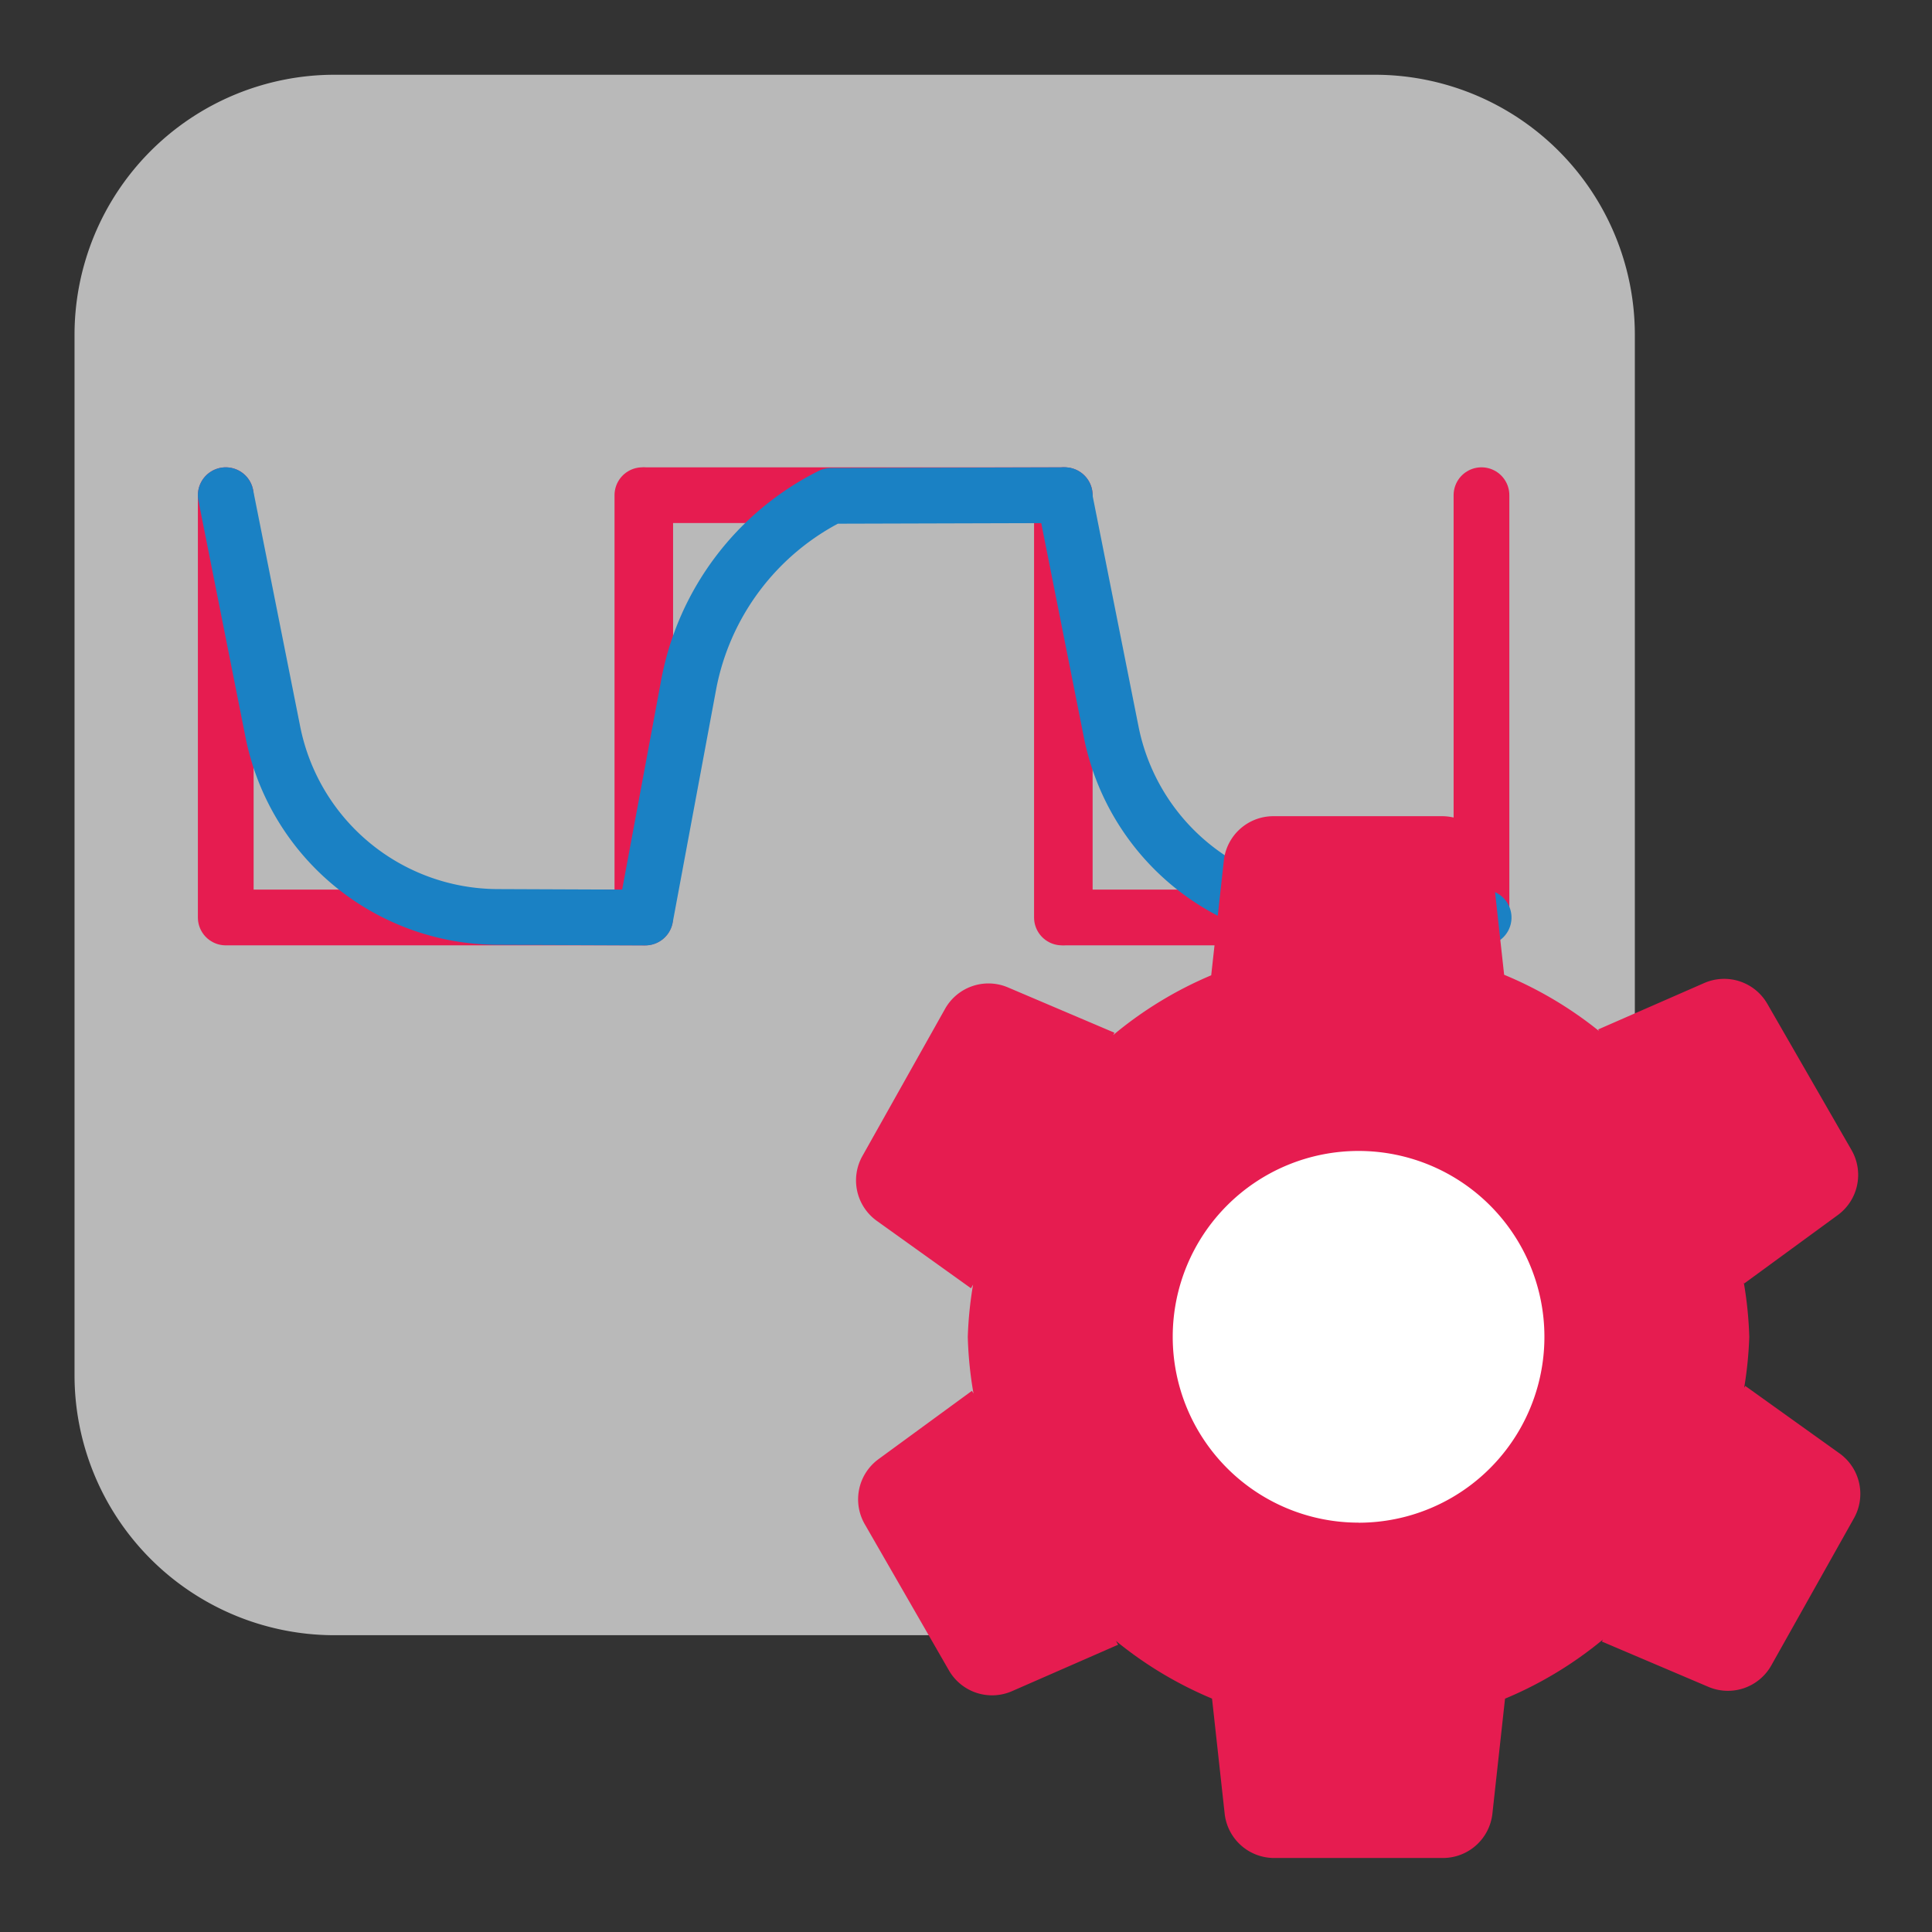
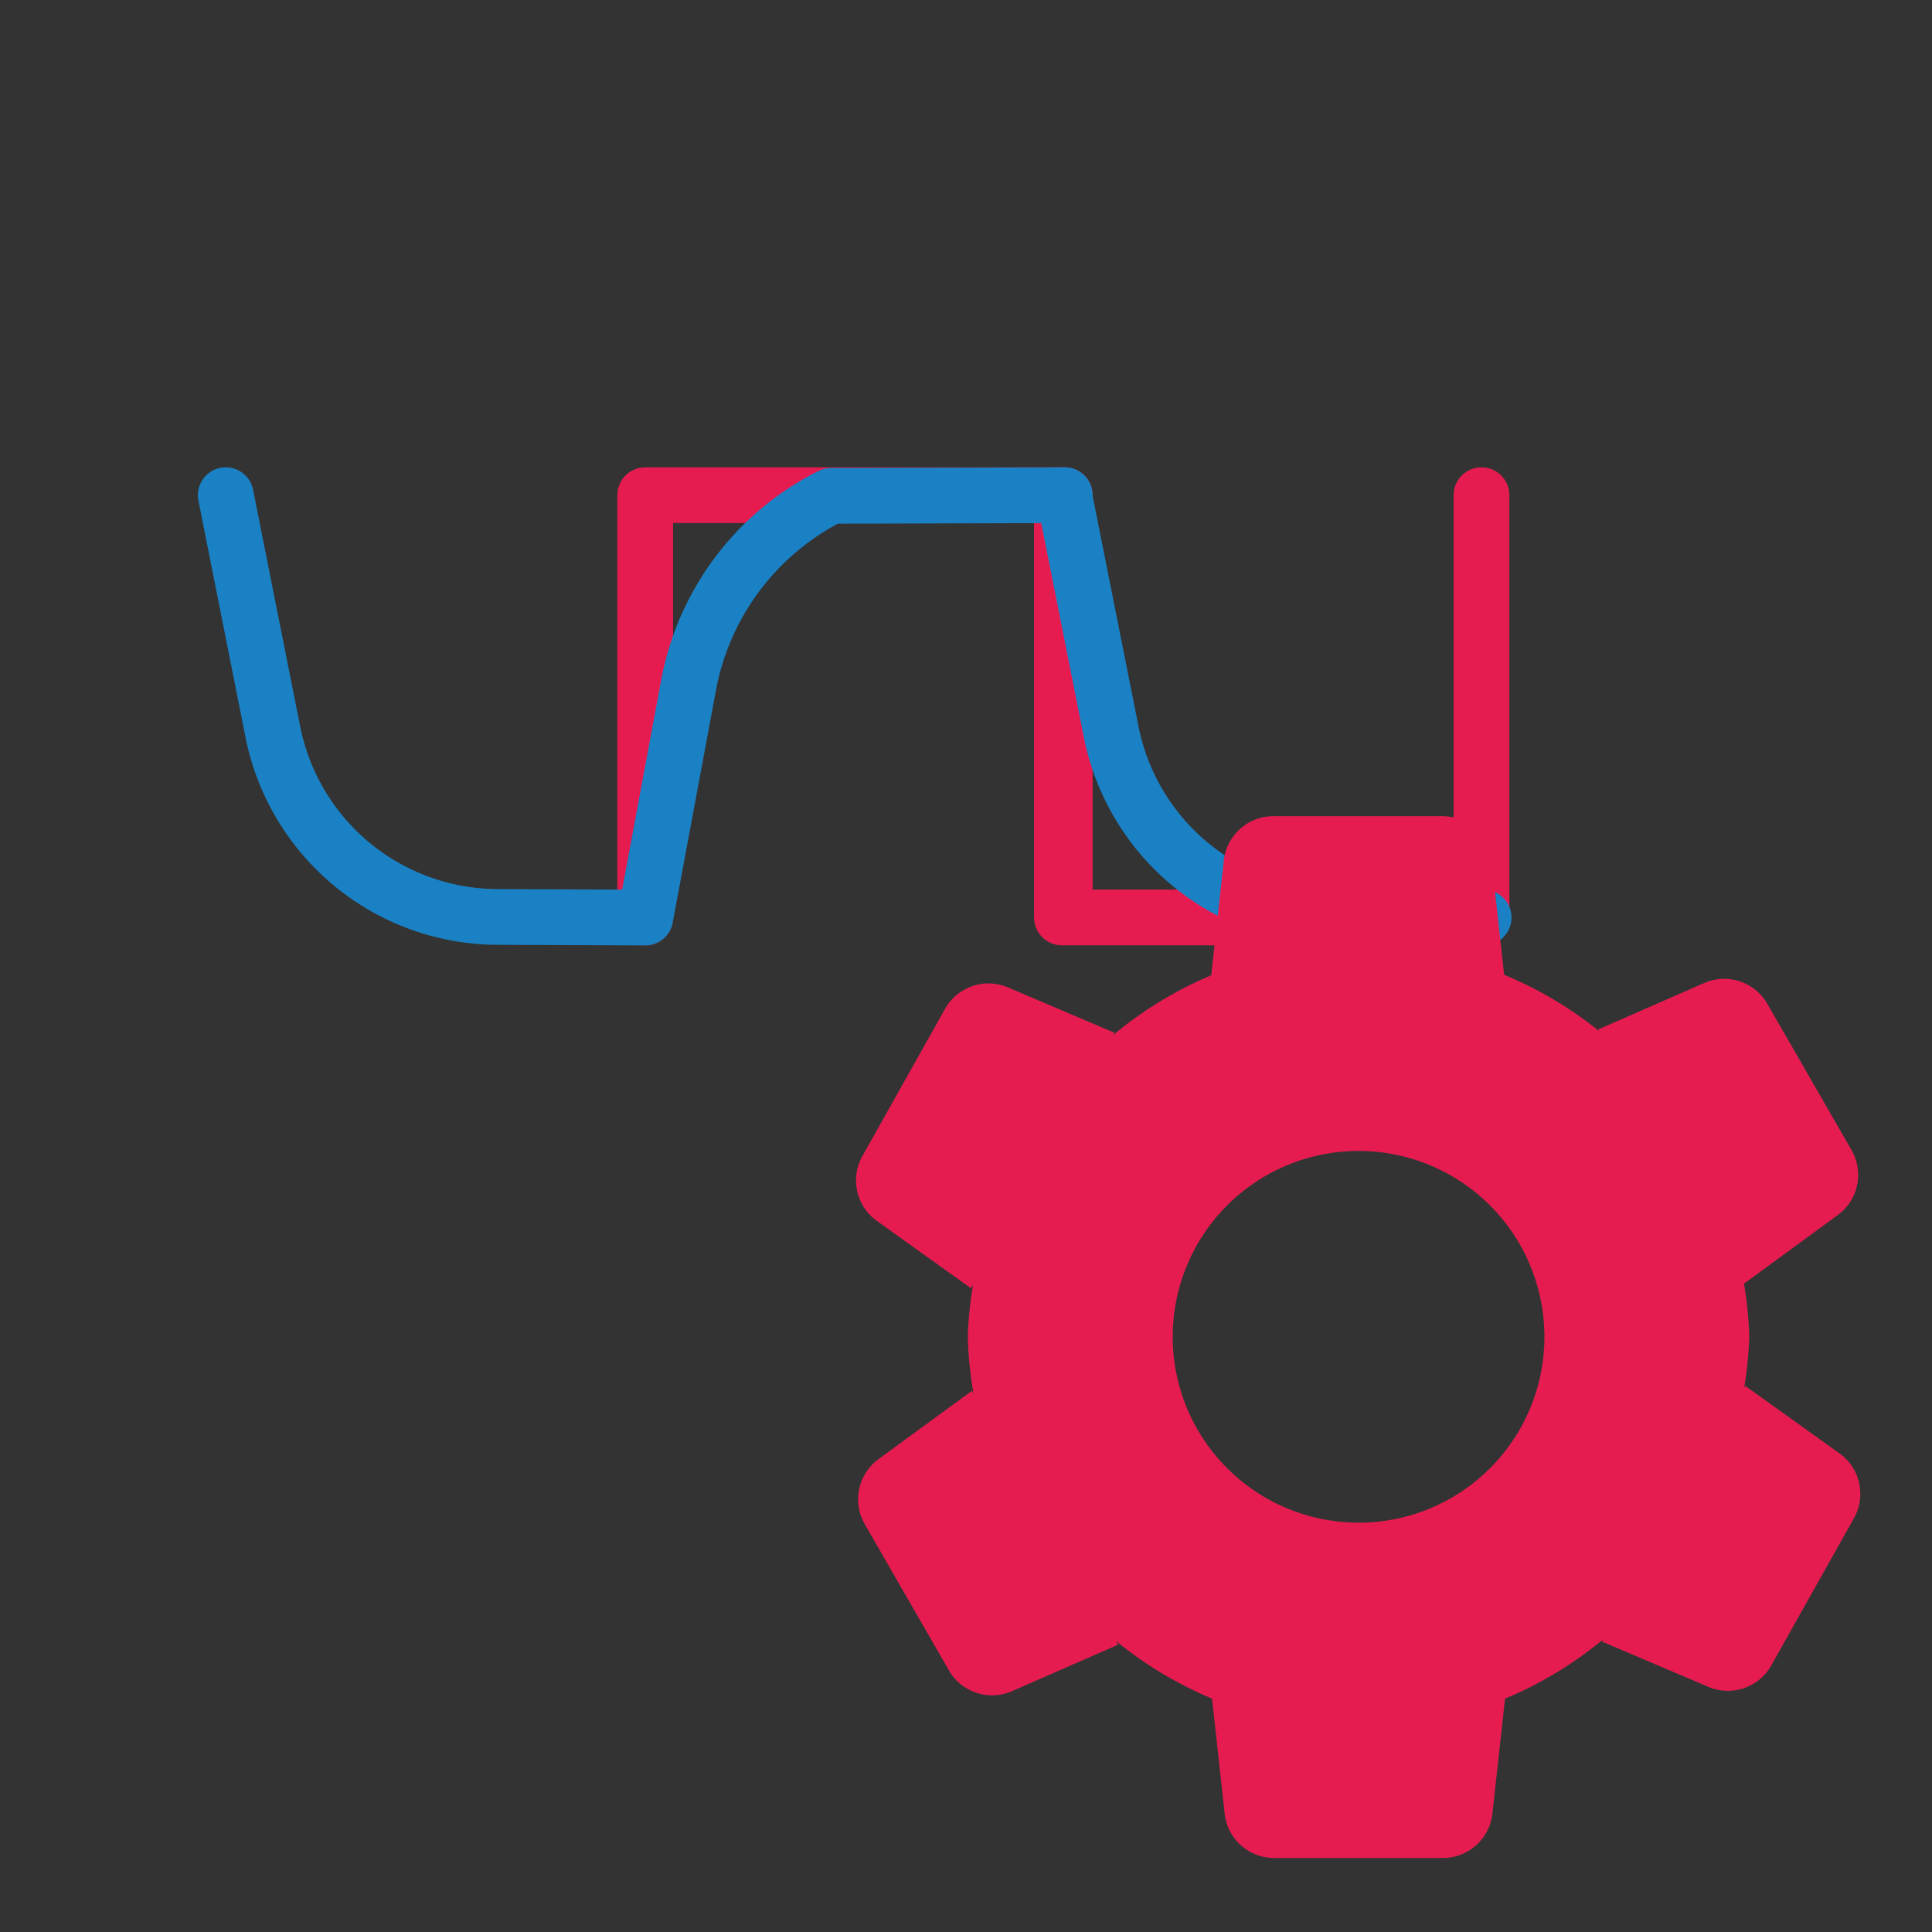
<svg xmlns="http://www.w3.org/2000/svg" id="Слой_1" data-name="Слой 1" viewBox="0 0 26 26">
  <rect x="0" y="0" width="26" height="26" fill="#333333" stroke="none" />
  <defs>
    <style>.cls-1{fill:#b9b9b9;}.cls-2,.cls-3{fill:none;stroke-linecap:round;stroke-linejoin:round;stroke-width:0.75px;}.cls-2{stroke:#e61c50;}.cls-3{stroke:#1a81c4;}.cls-4{fill:#fff;}.cls-5{fill:#e61c50;}</style>
  </defs>
  <title>sim_settings</title>
-   <path class="cls-1" d="M4.503,1.006H18.501a3.5,3.5,0,0,1,3.5,3.5v14a3.5,3.5,0,0,1-3.5,3.5H4.503a3.5,3.5,0,0,1-3.5-3.5v-14A3.5,3.5,0,0,1,4.503,1.006Z" />
-   <polyline class="cls-2" points="3.038 6.664 3.038 12.347 8.645 12.347 8.645 6.664" />
  <polyline class="cls-2" points="14.291 12.347 14.291 6.664 8.683 6.664 8.683 12.347" />
  <polyline class="cls-2" points="14.329 6.664 14.329 12.347 19.937 12.347 19.937 6.664" />
  <path class="cls-3" d="M3.038,6.664l.634,3.186a3.094,3.094,0,0,0,3.021,2.49l1.991.008L9.267,9.218a3.579,3.579,0,0,1,1.917-2.545h0l3.145-.009" />
  <path class="cls-3" d="M14.32,6.664l.634,3.186a3.094,3.094,0,0,0,3.021,2.49l1.991.008" />
-   <path class="cls-4" d="M21.574,18.204a3.062,3.062,0,1,1-3.062-3.062A3.062,3.062,0,0,1,21.574,18.204Z" />
+   <path class="cls-4" d="M21.574,18.204A3.062,3.062,0,0,1,21.574,18.204Z" />
  <path class="cls-5" d="M24.754,19.558l-1.267-.907-.015.027a5.198,5.198,0,0,0,.069-.688,5.203,5.203,0,0,0-.074-.731l.007.013,1.258-.92a.67.67,0,0,0,.185-.875l-1.133-1.968a.67.67,0,0,0-.849-.28l-1.428.625.012.021a5.221,5.221,0,0,0-1.277-.757L20.073,11.58a.67.67,0,0,0-.666-.596h-2.271a.67.67,0,0,0-.666.596l-.17,1.545A5.219,5.219,0,0,0,14.98,13.93l.018-.032-1.434-.61a.67.67,0,0,0-.846.289l-1.112,1.98a.67.67,0,0,0,.194.873l1.267.907.028-.049a5.214,5.214,0,0,0-.071.704,5.21,5.21,0,0,0,.077.762l-.021-.037-1.258.92a.67.67,0,0,0-.185.874L12.77,22.479a.67.67,0,0,0,.849.28l1.428-.625-.029-.051a5.22,5.22,0,0,0,1.293.776l.17,1.549a.67.67,0,0,0,.666.596h2.271a.67.67,0,0,0,.666-.596l.17-1.548a5.219,5.219,0,0,0,1.318-.796l-.015.027,1.434.61a.67.67,0,0,0,.846-.288l1.112-1.98A.67.67,0,0,0,24.754,19.558Zm-6.471.933a2.501,2.501,0,1,1,2.501-2.501A2.501,2.501,0,0,1,18.283,20.492Z" />
</svg>